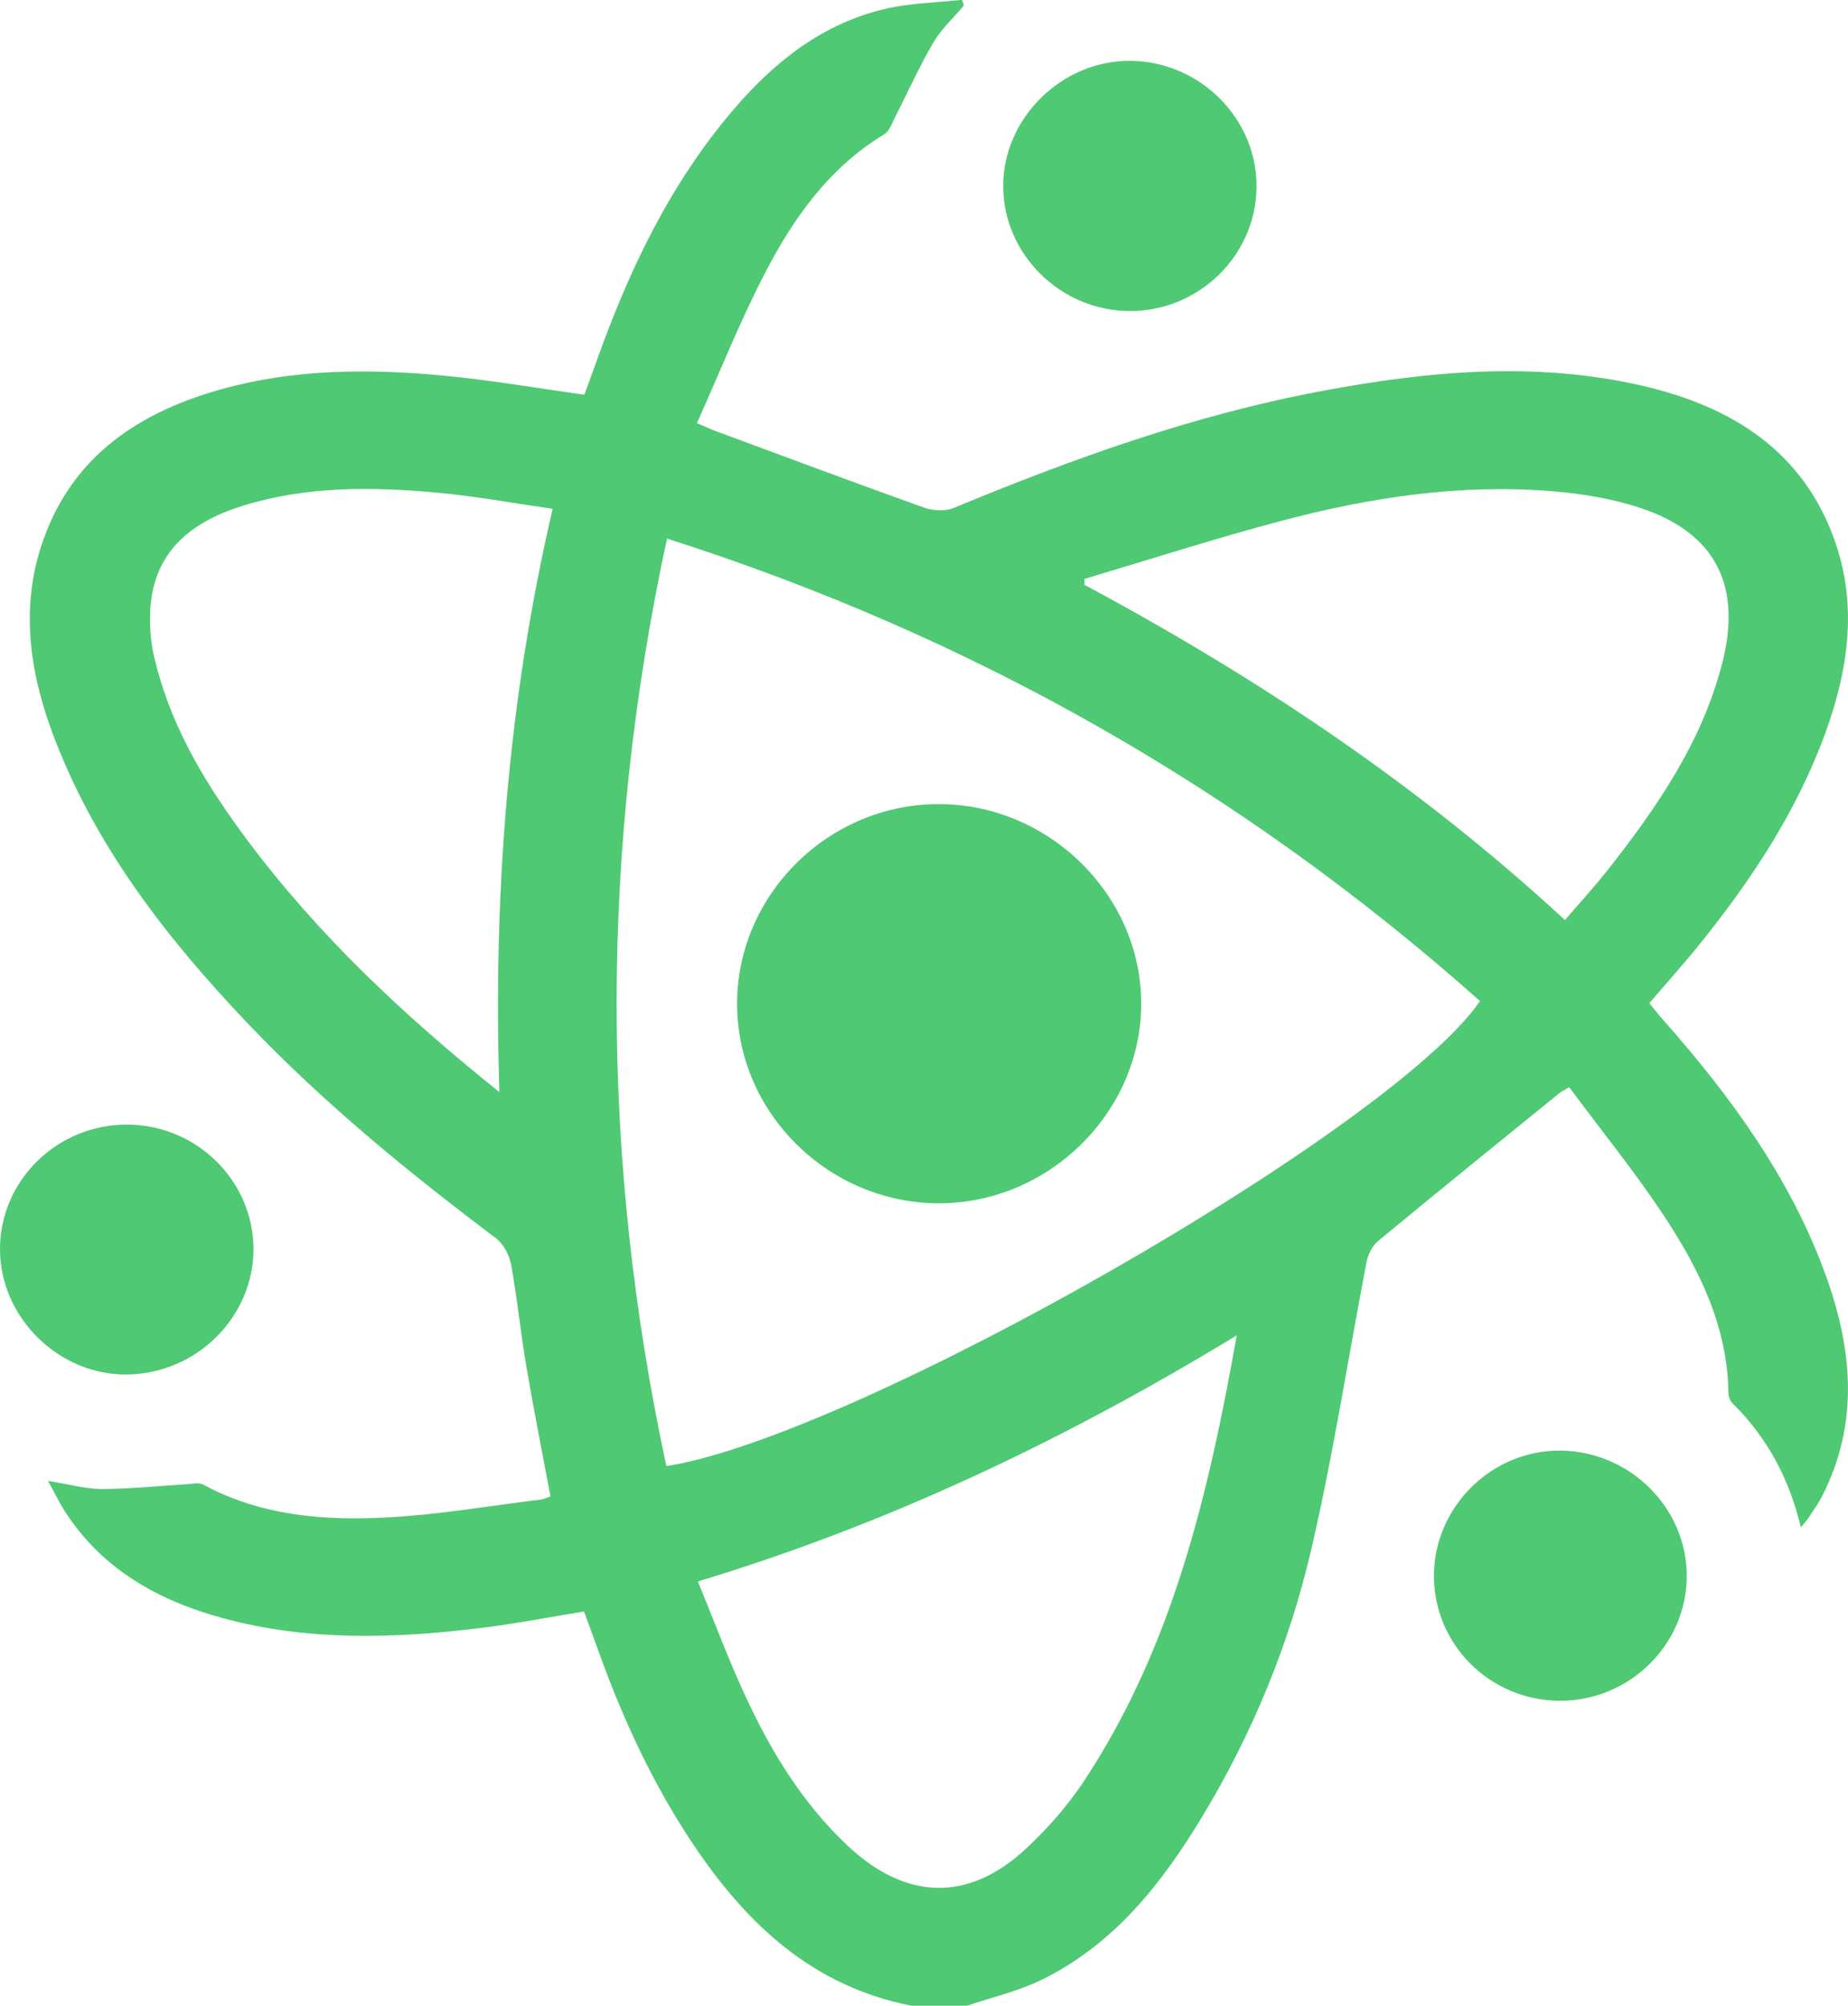
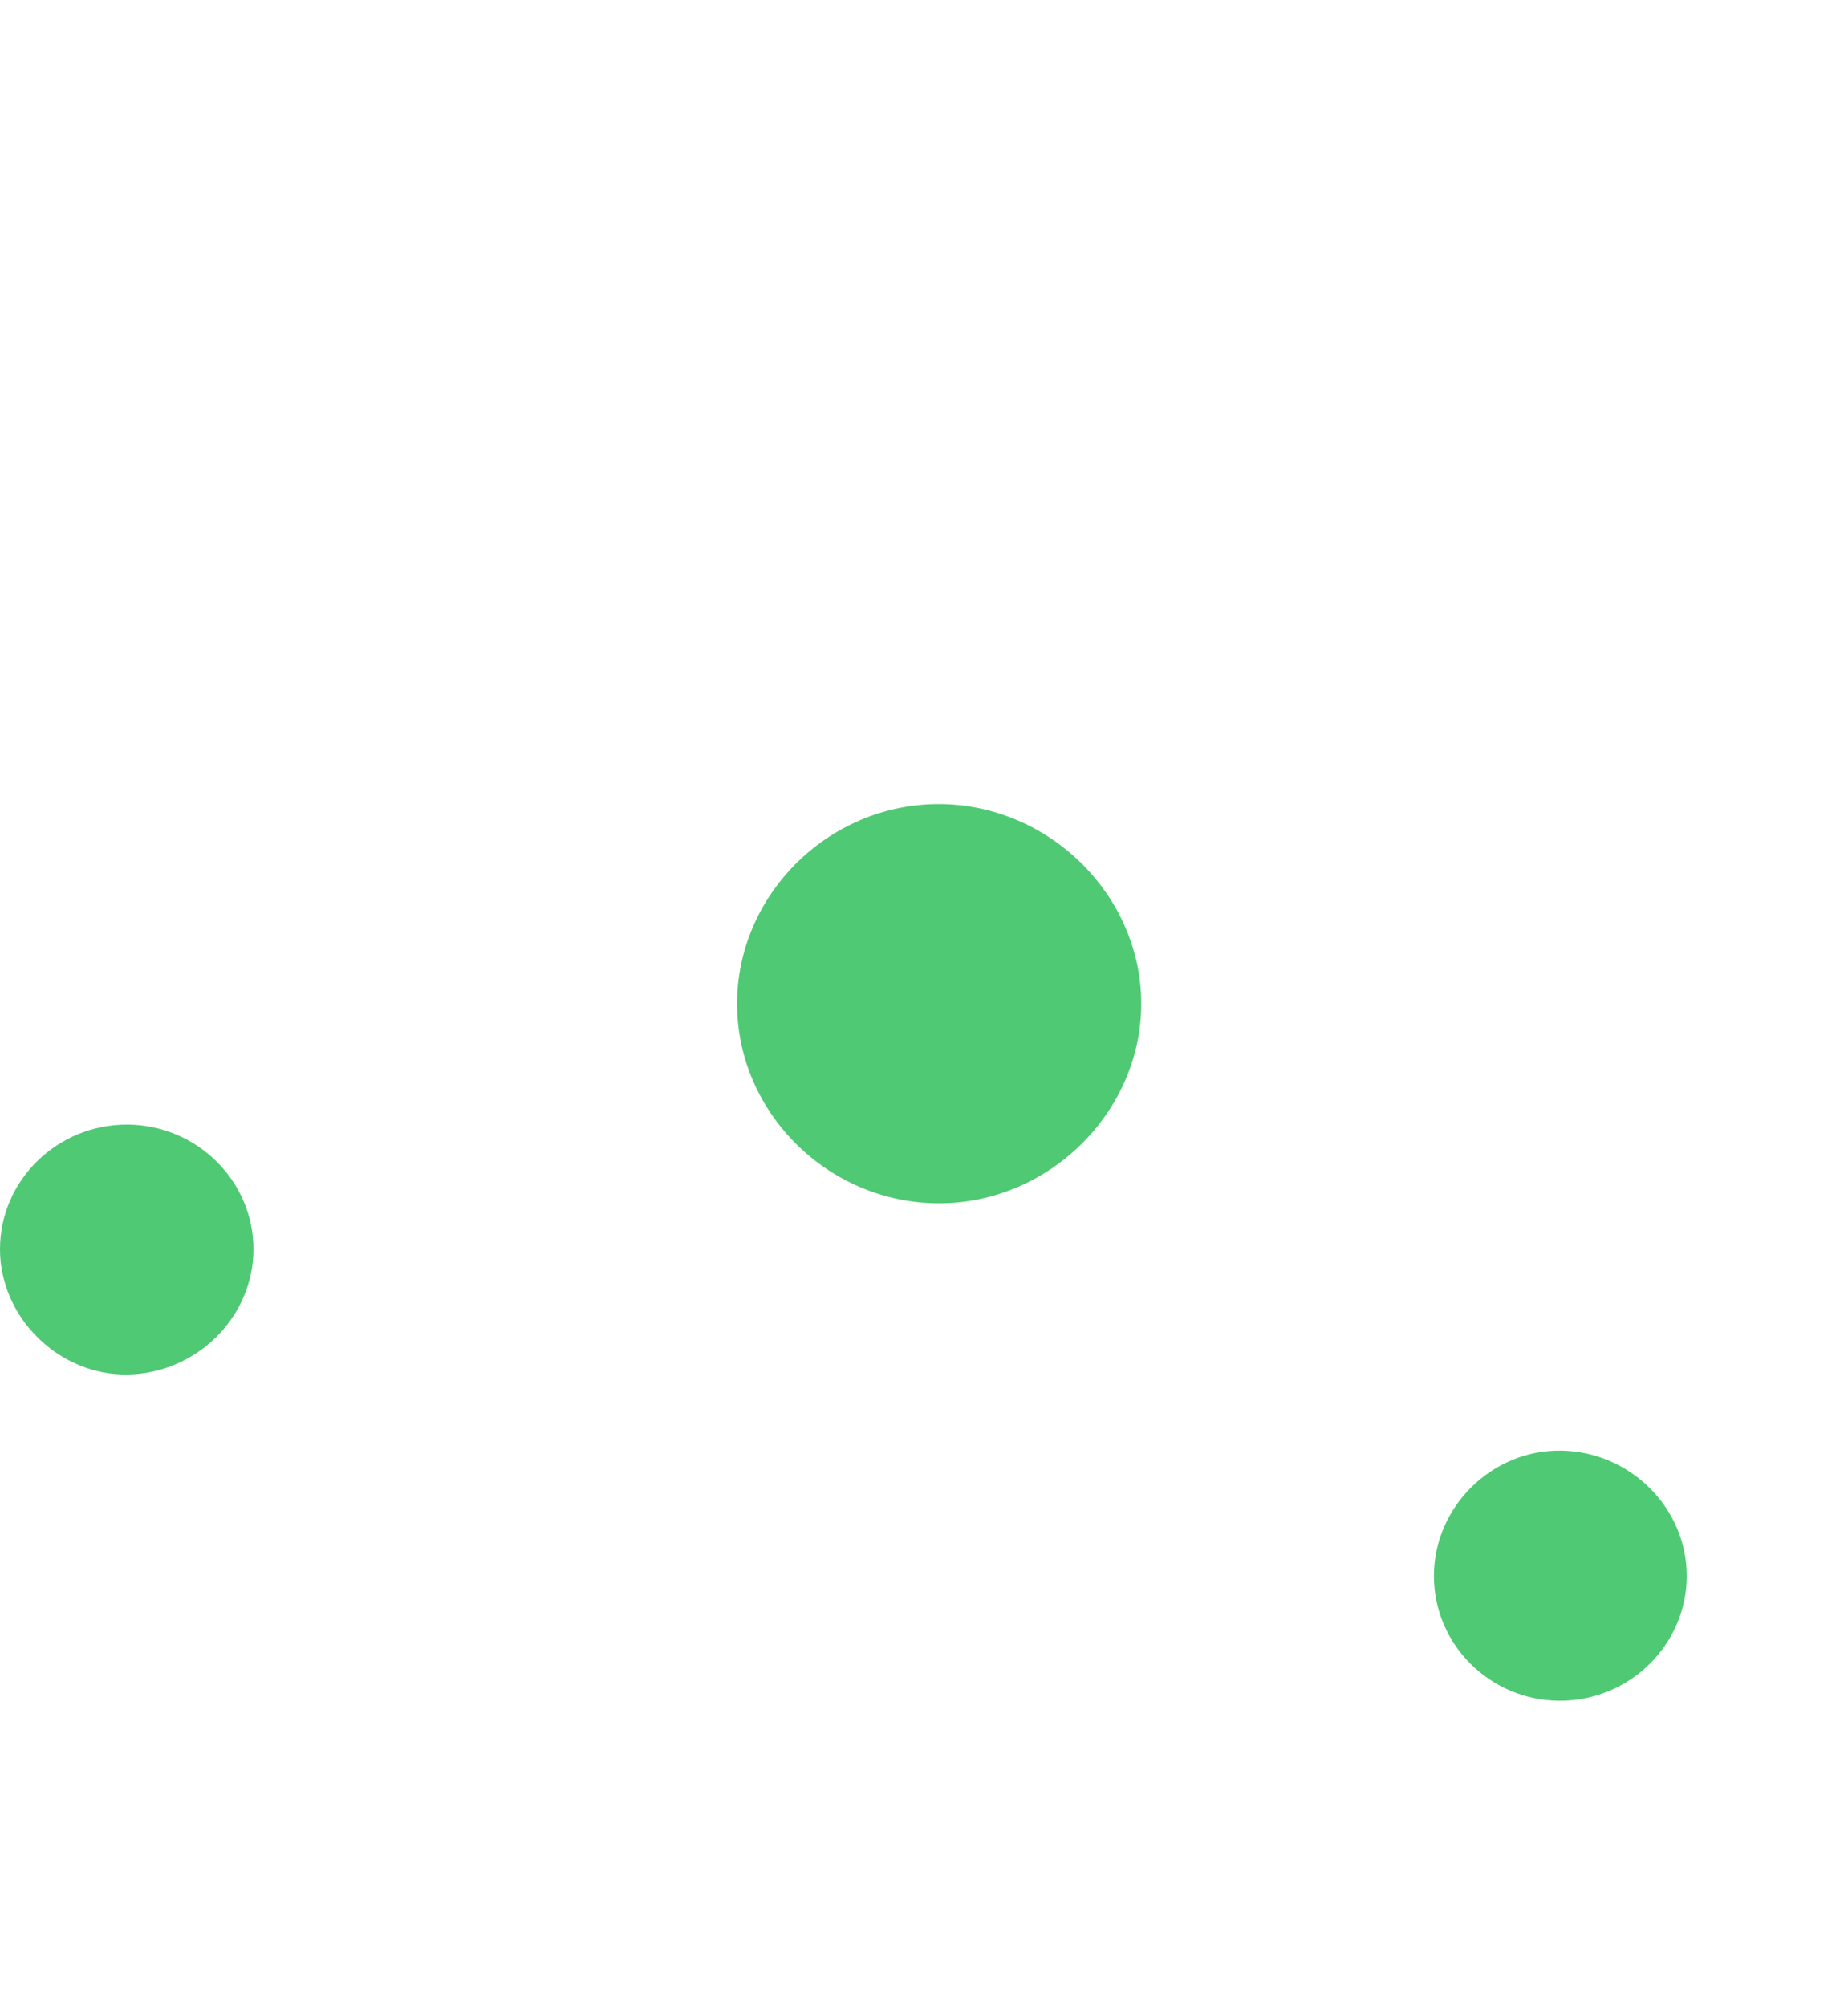
<svg xmlns="http://www.w3.org/2000/svg" width="47" height="51" viewBox="0 0 47 51" fill="none">
  <g clip-path="url(#clip0_358_7919)">
-     <path d="M23.184 50.998C20.647 50.502 18.961 48.894 17.601 46.849C16.609 45.359 15.863 43.753 15.257 42.079C15.127 41.721 14.997 41.364 14.854 40.974C13.966 41.117 13.098 41.287 12.222 41.394C10.027 41.663 7.833 41.73 5.671 41.144C4.023 40.696 2.602 39.901 1.654 38.434C1.506 38.204 1.388 37.956 1.223 37.654C1.739 37.736 2.164 37.859 2.588 37.859C3.304 37.859 4.02 37.781 4.735 37.739C4.878 37.731 5.052 37.687 5.164 37.746C6.637 38.542 8.244 38.671 9.862 38.582C11.165 38.51 12.46 38.287 13.758 38.127C13.836 38.117 13.911 38.078 14 38.049C13.79 36.923 13.57 35.822 13.382 34.716C13.237 33.866 13.156 33.007 13 32.159C12.956 31.915 12.806 31.627 12.611 31.481C10.376 29.8 8.216 28.035 6.29 26.01C4.218 23.832 2.395 21.482 1.337 18.645C0.734 17.025 0.509 15.354 1.118 13.68C1.887 11.566 3.563 10.468 5.654 9.89C7.493 9.381 9.375 9.373 11.255 9.548C12.438 9.658 13.612 9.863 14.862 10.036C14.944 9.812 15.04 9.555 15.132 9.296C15.953 6.965 16.995 4.747 18.611 2.838C19.664 1.595 20.909 0.59 22.551 0.217C23.174 0.076 23.827 0.066 24.467 -0.004C24.483 0.045 24.498 0.093 24.515 0.142C24.253 0.451 23.942 0.733 23.741 1.076C23.382 1.687 23.093 2.339 22.769 2.97C22.689 3.127 22.624 3.332 22.489 3.414C21.072 4.271 20.166 5.566 19.438 6.977C18.809 8.196 18.301 9.474 17.726 10.758C17.95 10.854 18.065 10.91 18.184 10.954C19.958 11.61 21.729 12.273 23.511 12.91C23.733 12.989 24.041 13.003 24.253 12.916C27.275 11.664 30.344 10.558 33.575 9.95C36.298 9.437 39.038 9.178 41.773 9.809C44.067 10.339 45.901 11.492 46.691 13.83C47.243 15.463 46.993 17.076 46.419 18.651C45.693 20.637 44.539 22.383 43.214 24.023C42.816 24.516 42.392 24.986 41.948 25.506C42.062 25.646 42.17 25.786 42.287 25.919C44.011 27.866 45.53 29.945 46.425 32.4C47.11 34.281 47.297 36.179 46.339 38.046C46.241 38.237 46.113 38.414 45.994 38.594C45.951 38.66 45.895 38.718 45.801 38.834C45.504 37.589 44.944 36.554 44.072 35.689C44.008 35.625 43.96 35.516 43.959 35.427C43.94 33.749 43.233 32.301 42.341 30.946C41.594 29.811 40.731 28.751 39.91 27.644C39.769 27.728 39.709 27.753 39.662 27.792C38.118 29.044 36.573 30.294 35.041 31.561C34.896 31.681 34.792 31.901 34.755 32.09C34.285 34.528 33.91 36.989 33.347 39.406C32.79 41.802 31.853 44.08 30.57 46.2C29.542 47.899 28.329 49.443 26.48 50.344C25.889 50.632 25.228 50.783 24.599 50.996H23.187L23.184 50.998ZM16.946 37.277C21.719 36.542 35.417 28.711 37.641 25.453C31.612 20.092 24.744 16.176 16.964 13.694C15.257 21.593 15.26 29.413 16.947 37.276L16.946 37.277ZM12.701 27.766C12.541 22.709 12.917 17.822 14.056 12.937C13.025 12.789 12.071 12.613 11.107 12.525C9.447 12.374 7.79 12.357 6.169 12.862C4.371 13.421 3.626 14.529 3.854 16.344C3.878 16.541 3.928 16.735 3.977 16.928C4.408 18.596 5.294 20.033 6.318 21.399C8.108 23.787 10.265 25.817 12.701 27.767V27.766ZM39.803 23.393C40.199 22.93 40.56 22.538 40.888 22.121C42.15 20.519 43.295 18.852 43.806 16.844C44.302 14.897 43.636 13.558 41.743 12.923C41.006 12.675 40.21 12.547 39.431 12.486C37.113 12.303 34.84 12.648 32.61 13.238C30.92 13.684 29.255 14.222 27.579 14.72C27.581 14.771 27.582 14.821 27.584 14.872C31.982 17.227 36.098 19.974 39.803 23.394V23.393ZM17.749 40.21C18.159 41.208 18.515 42.168 18.944 43.096C19.6 44.519 20.406 45.851 21.572 46.942C23.04 48.315 24.623 48.366 26.081 47.016C26.639 46.499 27.156 45.912 27.573 45.28C29.829 41.862 30.736 37.986 31.454 33.953C27.116 36.59 22.636 38.733 17.748 40.21H17.749Z" fill="#4FC973" />
-     <path d="M28.72 7.908C26.968 7.897 25.52 6.466 25.514 4.738C25.508 3.005 27.011 1.527 28.759 1.547C30.532 1.567 31.984 3.033 31.957 4.777C31.931 6.513 30.479 7.919 28.72 7.909V7.908Z" fill="#4FC973" />
    <path d="M6.446 31.763C6.446 33.484 5.005 34.919 3.248 34.948C1.503 34.978 0 33.503 0 31.763C0 30.007 1.463 28.582 3.249 28.594C5.011 28.607 6.446 30.028 6.446 31.763Z" fill="#4FC973" />
    <path d="M39.655 43.244C37.892 43.231 36.469 41.814 36.469 40.069C36.469 38.312 37.946 36.857 39.704 36.883C41.461 36.909 42.899 38.342 42.899 40.068C42.899 41.822 41.435 43.256 39.655 43.244Z" fill="#4FC973" />
    <path d="M18.746 25.534C18.741 22.761 21.053 20.457 23.853 20.445C26.667 20.433 29.031 22.759 29.025 25.53C29.018 28.285 26.673 30.595 23.883 30.595C21.078 30.595 18.751 28.302 18.747 25.534H18.746Z" fill="#4FC973" />
  </g>
  <defs>
    <clipPath id="clip0_358_7919">
      <rect width="47" height="51" fill="white" />
    </clipPath>
  </defs>
</svg>